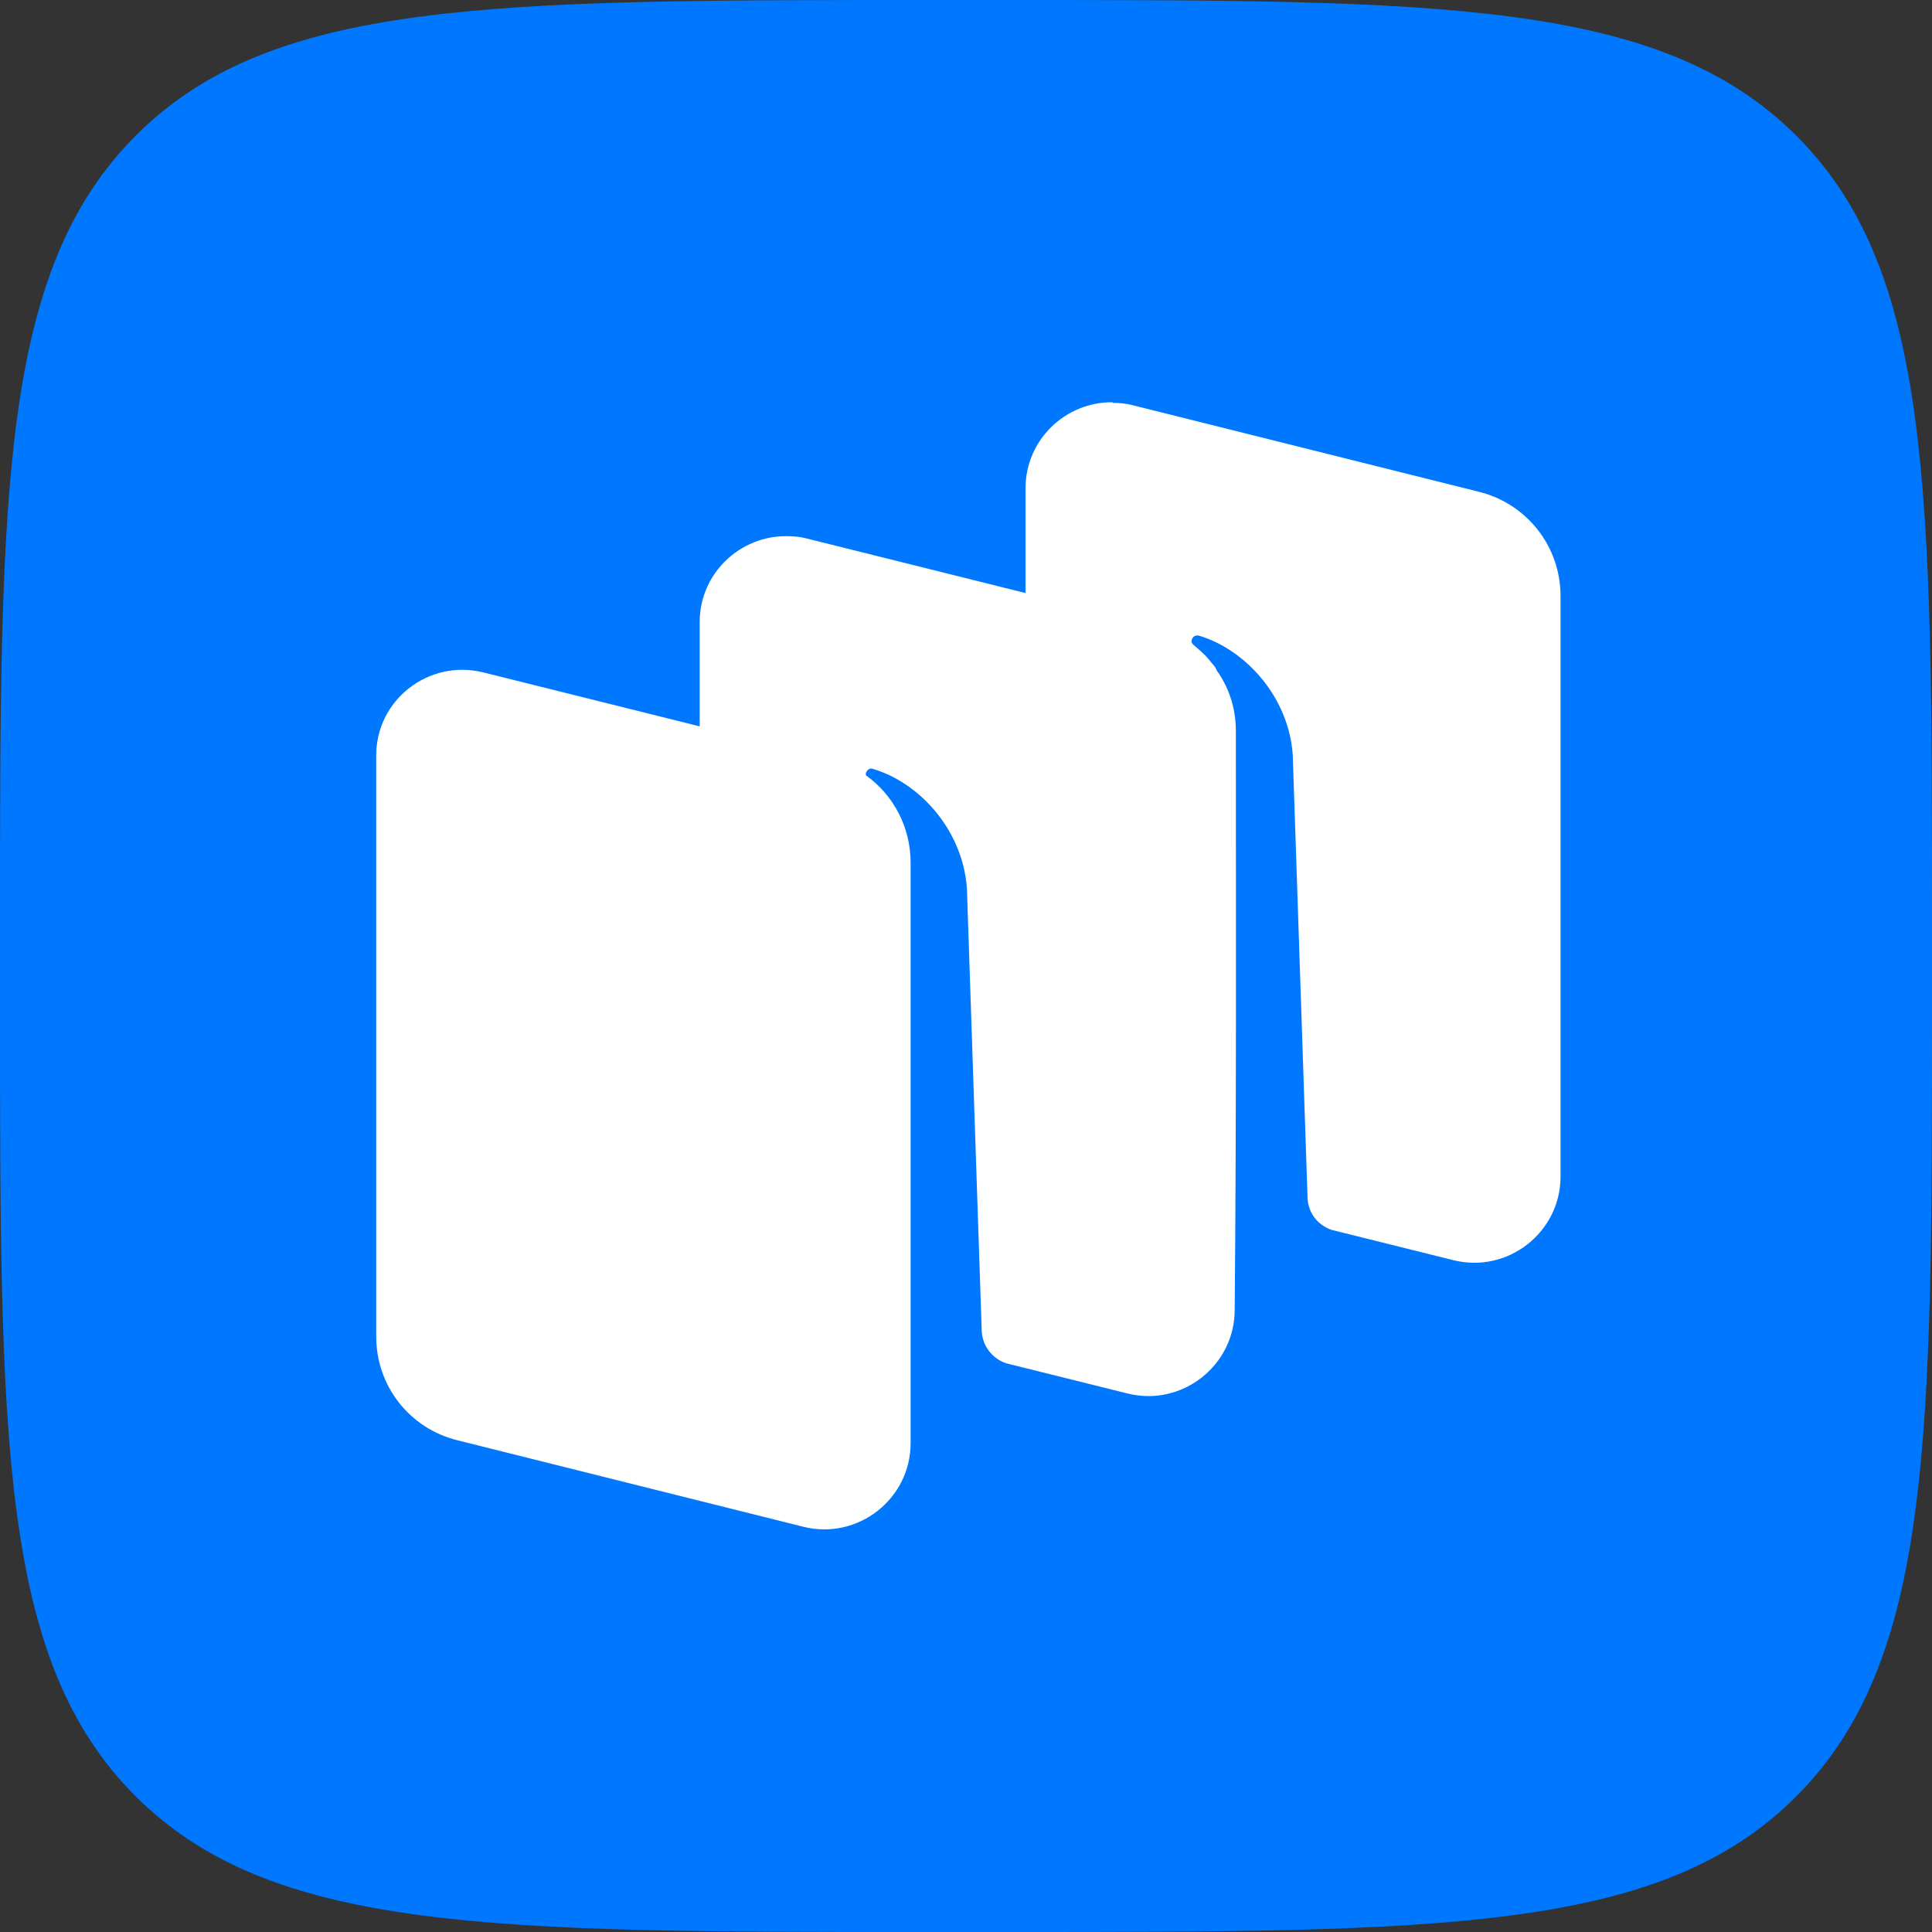
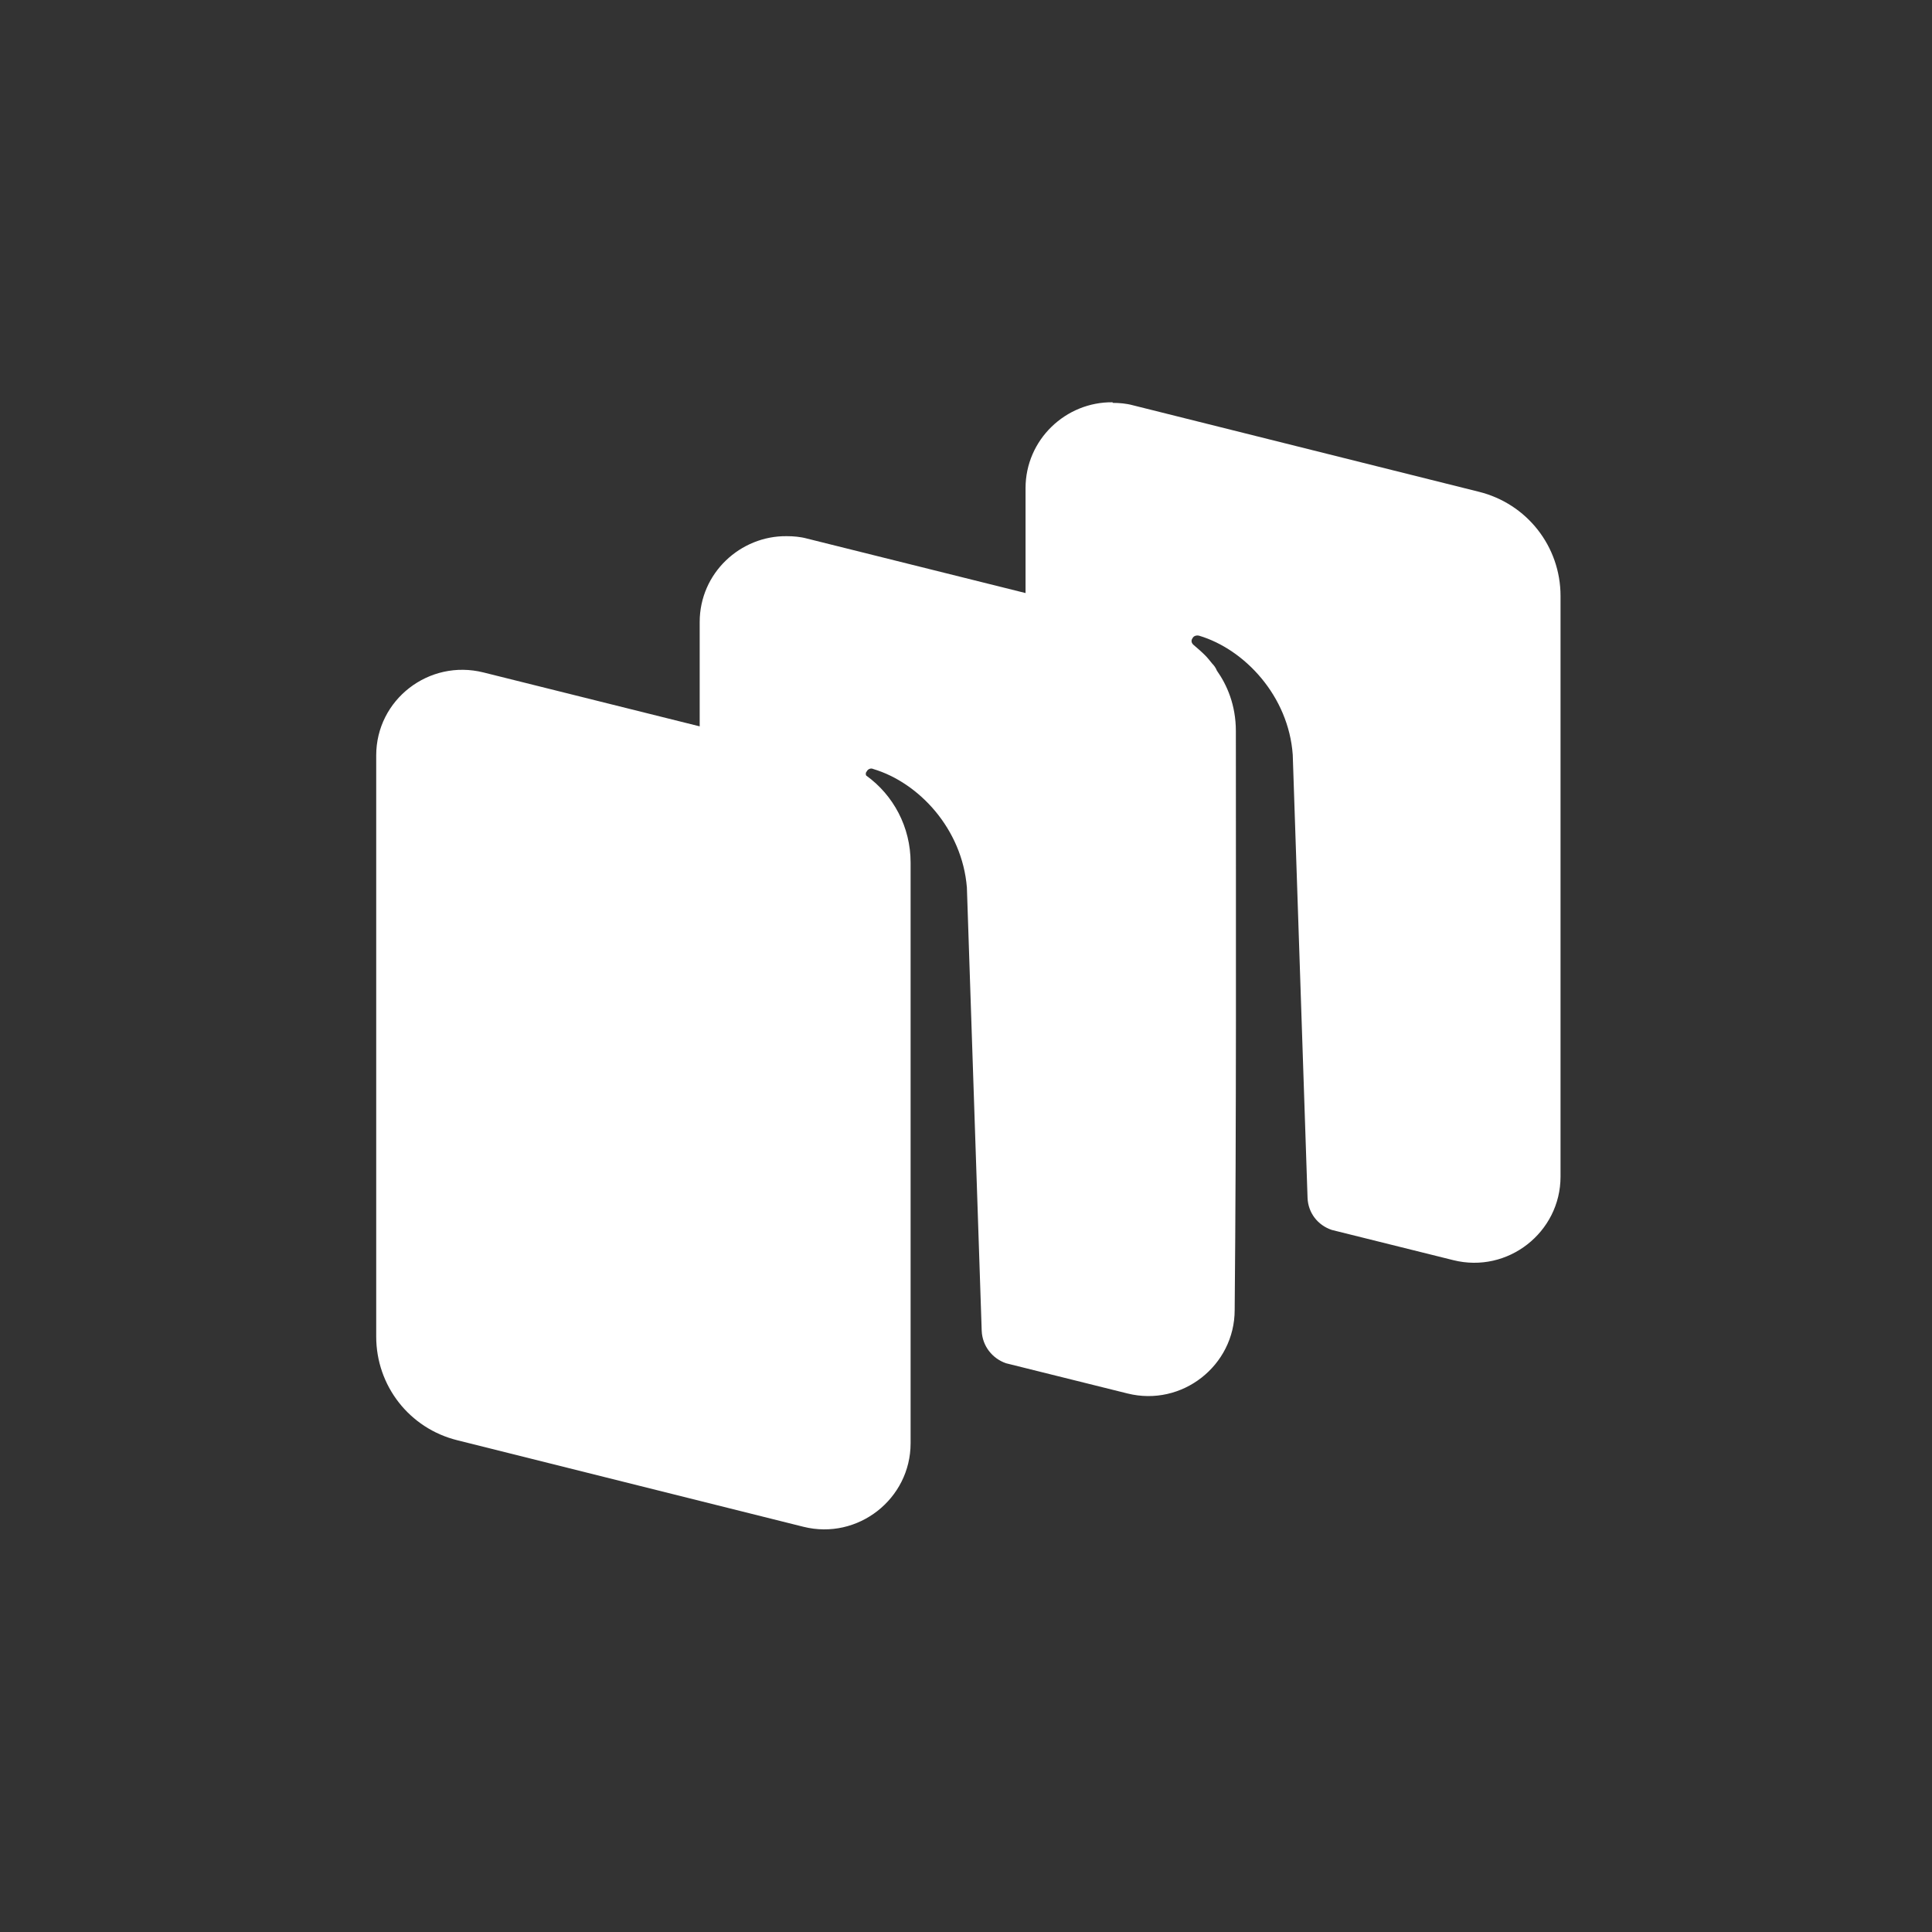
<svg xmlns="http://www.w3.org/2000/svg" xml:space="preserve" width="1000px" height="1000px" version="1.1" style="shape-rendering:geometricPrecision; text-rendering:geometricPrecision; image-rendering:optimizeQuality; fill-rule:evenodd; clip-rule:evenodd" viewBox="0 0 32.61 32.61">
  <rect x="0" y="0" width="32.61" height="32.61" fill="#333333" stroke="none" />
  <defs>
    <style type="text/css">
   
    .fil0 {fill:#0077FF}
    .fil1 {fill:white;fill-rule:nonzero}
   
  </style>
  </defs>
  <g id="Слой_x0020_1">
    <g id="_2543922314608">
-       <path class="fil0" d="M15.65 32.61c-7.36,0 -11.06,0 -13.36,-2.29 -2.29,-2.29 -2.29,-5.96 -2.29,-13.36l0 -1.31c0,-7.36 0,-11.06 2.29,-13.36 2.29,-2.29 5.96,-2.29 13.36,-2.29l0 0 1.31 0c7.36,0 11.06,0 13.36,2.29 2.29,2.29 2.29,5.96 2.29,13.36l0 1.31c0,7.36 0,11.06 -2.29,13.36 -2.29,2.29 -5.96,2.29 -13.36,2.29l-1.31 0z" />
      <path class="fil1" d="M18.78 6.79c-0.79,-0.01 -1.47,0.63 -1.47,1.45l0 1.77 -3.69 -0.92c-0.11,-0.03 -0.23,-0.04 -0.34,-0.04 -0.78,-0.01 -1.47,0.62 -1.47,1.45l0 1.76 -3.65 -0.91c-0.92,-0.23 -1.81,0.46 -1.81,1.4l0 9.81c0,0.83 0.56,1.55 1.37,1.75l5.84 1.46c0.92,0.23 1.81,-0.47 1.81,-1.41l0 -9.8c0,-0.6 -0.29,-1.14 -0.75,-1.47 -0.01,-0.02 -0.01,-0.05 0.01,-0.07 0.02,-0.04 0.07,-0.06 0.11,-0.04 0.77,0.23 1.5,1.01 1.58,2l0.25 7.48c0.01,0.26 0.18,0.47 0.41,0.55l2.05 0.51c0.92,0.23 1.81,-0.47 1.81,-1.41 0.03,-3.24 0.02,-6.52 0.02,-9.77 0,-0.44 -0.15,-0.78 -0.32,-1.02 -0.02,-0.05 -0.05,-0.09 -0.08,-0.12 -0.04,-0.05 -0.08,-0.1 -0.12,-0.14 -0.06,-0.06 -0.13,-0.12 -0.2,-0.18 0,0 0,0 0,0 -0.03,-0.03 -0.04,-0.07 -0.01,-0.11 0.02,-0.04 0.07,-0.05 0.11,-0.04 0.77,0.23 1.51,1.02 1.58,2.01l0.25 7.48c0.01,0.25 0.17,0.46 0.41,0.54l2.05 0.51c0.92,0.23 1.81,-0.47 1.81,-1.41l0 -9.8c0,-0.84 -0.57,-1.56 -1.38,-1.76l-5.84 -1.46c-0.11,-0.03 -0.23,-0.04 -0.34,-0.04l0 -0.01z" />
    </g>
  </g>
</svg>